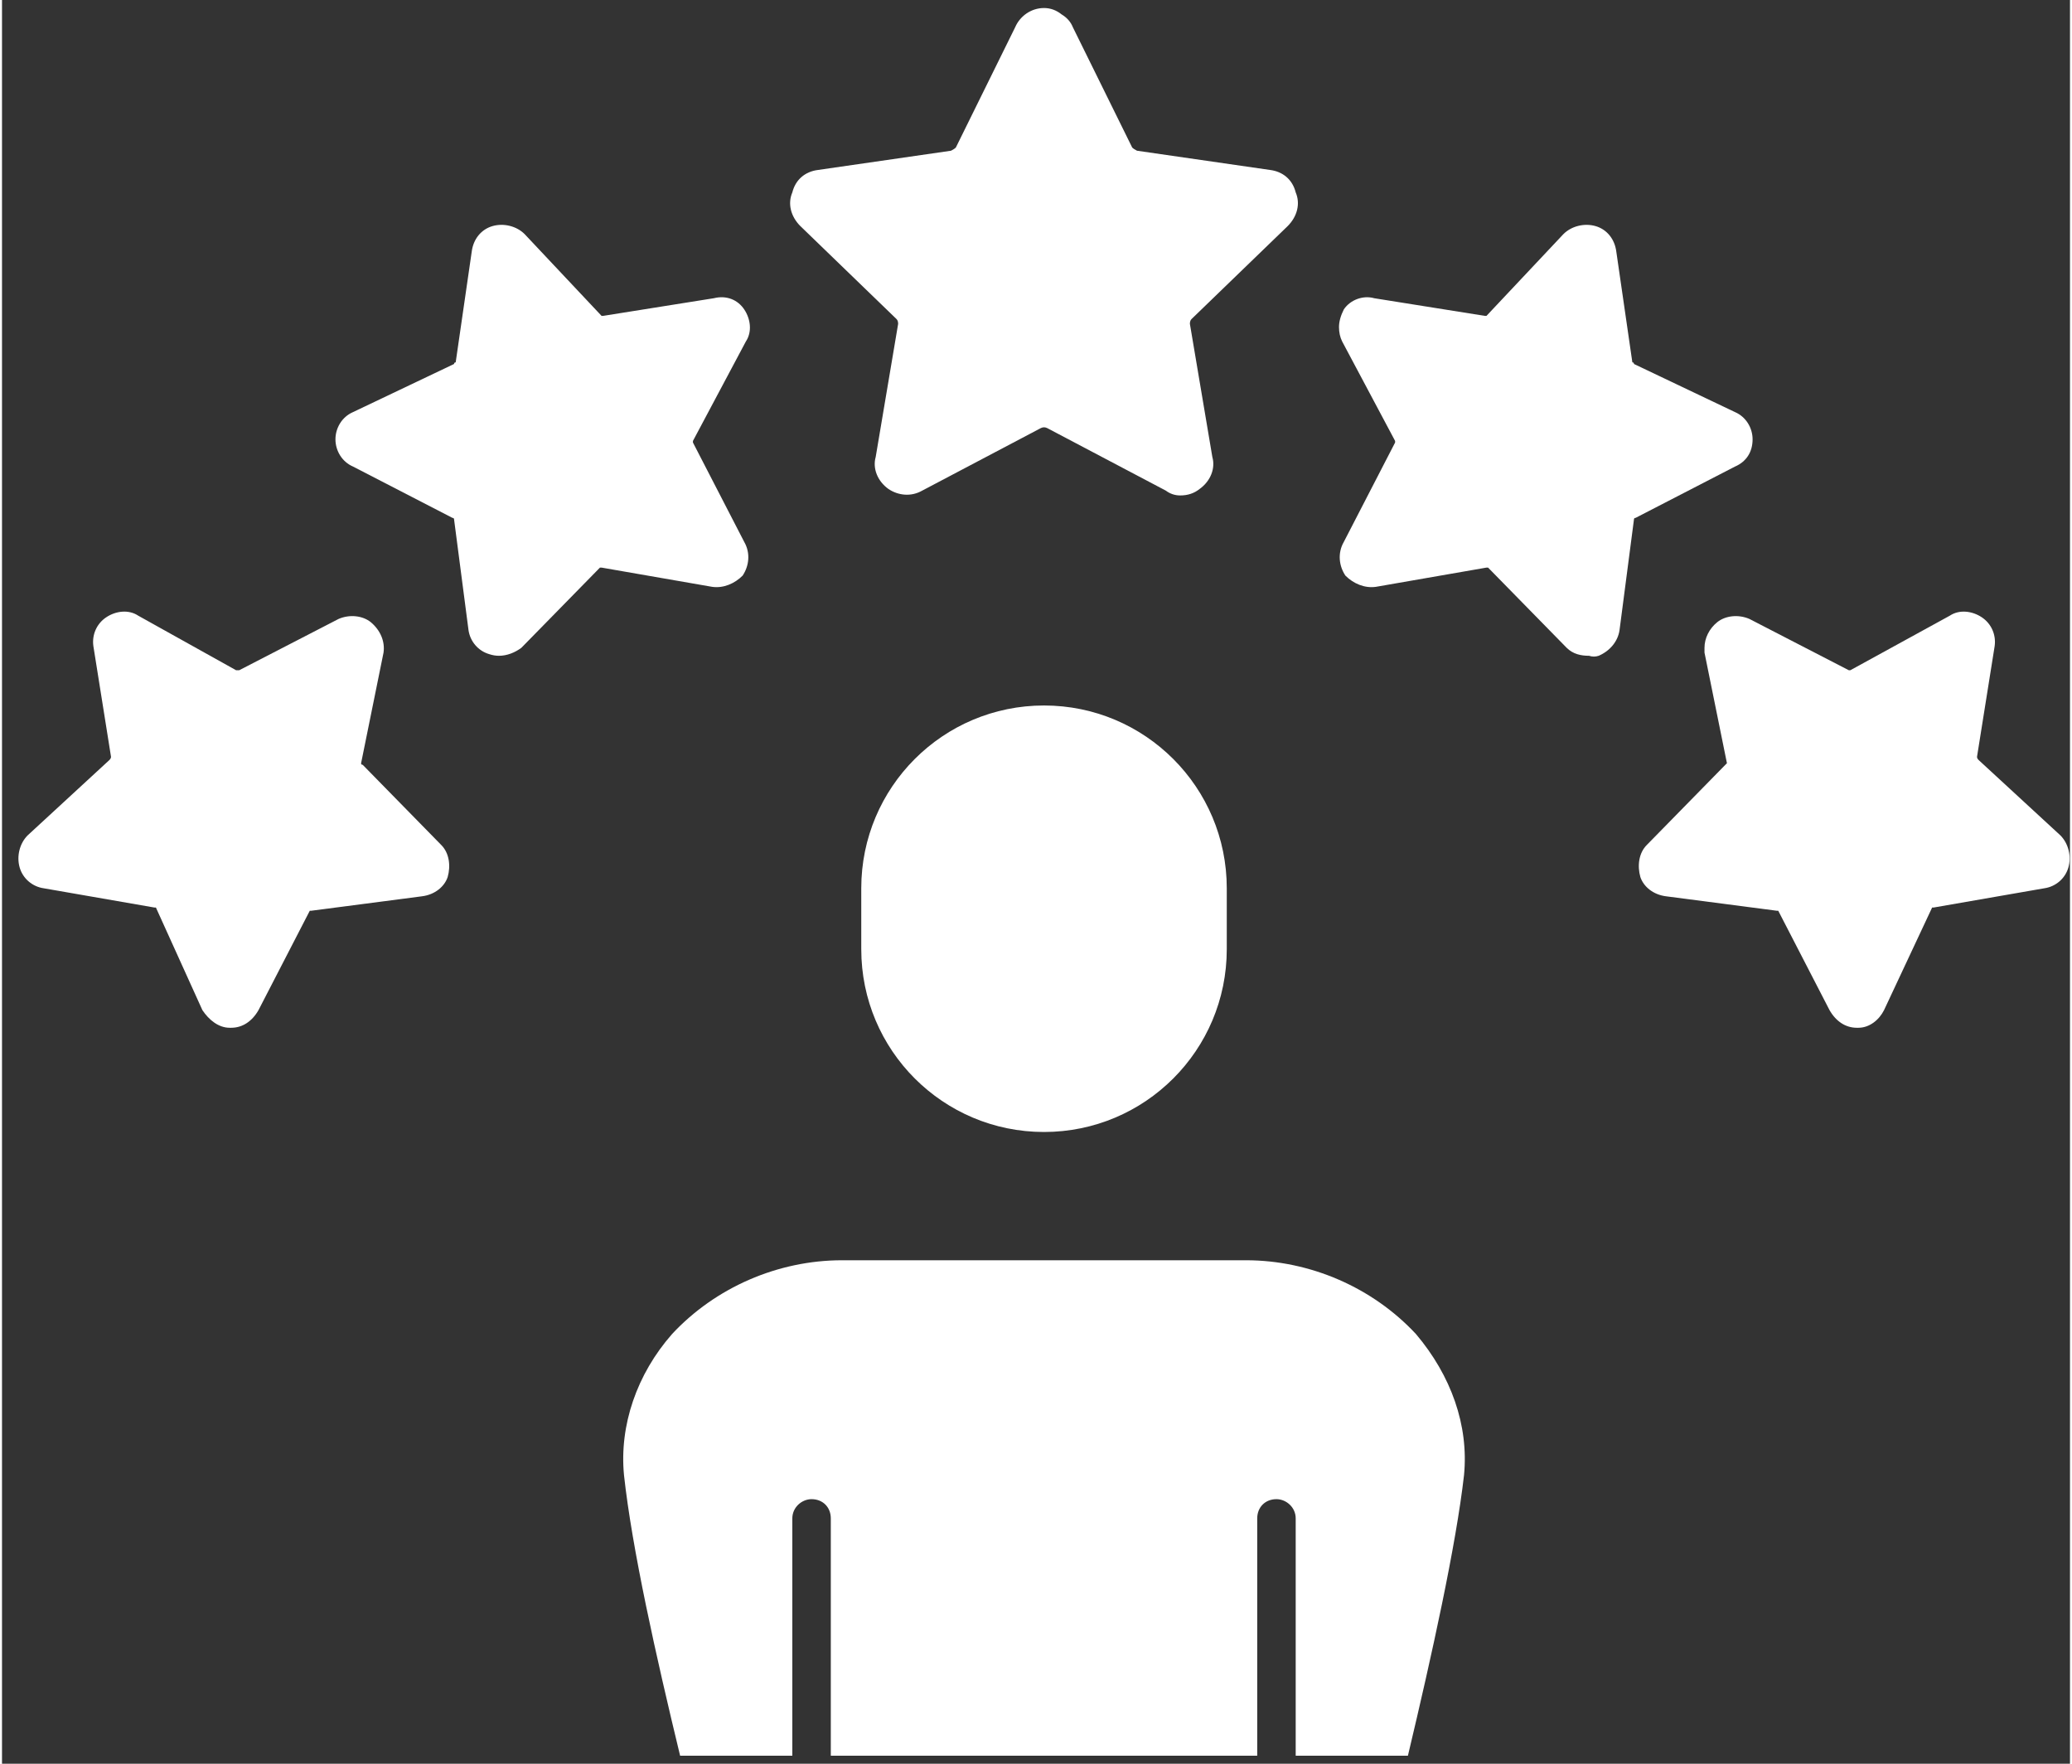
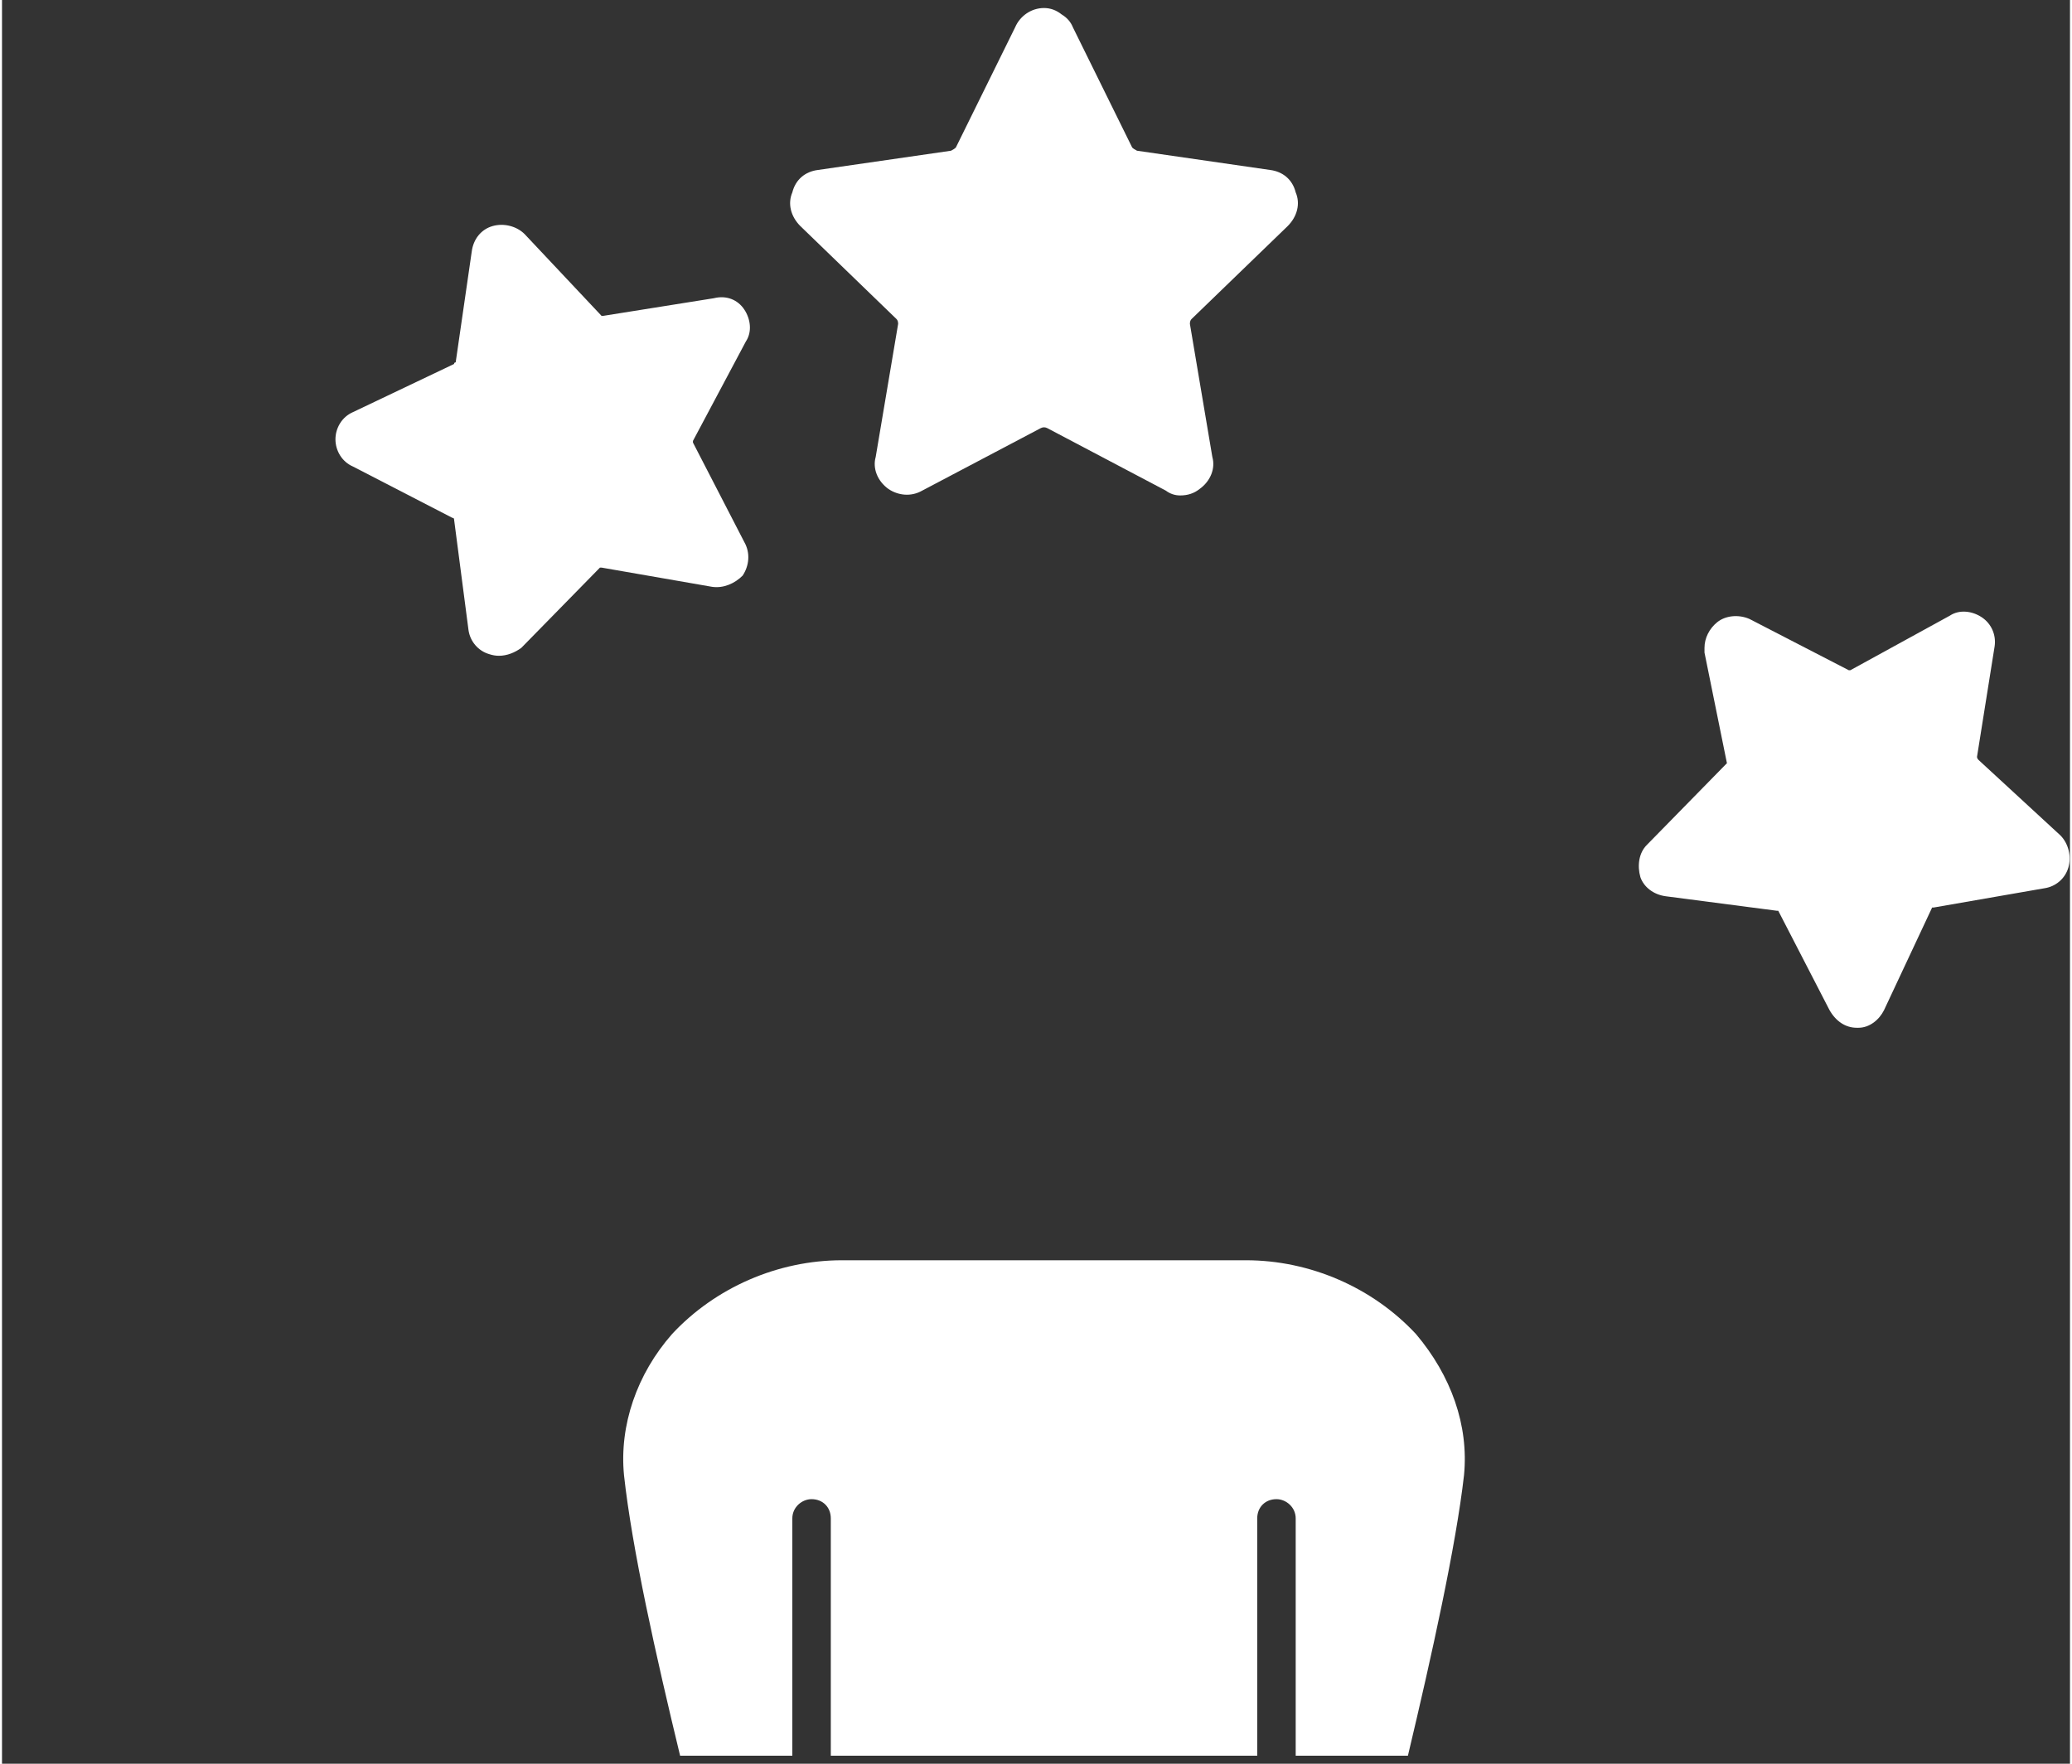
<svg xmlns="http://www.w3.org/2000/svg" version="1.2" viewBox="0 0 129 110" width="94" height="80">
  <rect x="0" y="0" width="129" height="110" fill="#333333" stroke="none" />
  <title>noun-experience-5141168-FFFFFF-svg</title>
  <style>
		.s0 { fill: #ffffff } 
	</style>
  <g id="Layer">
    <path id="Layer" class="s0" d="m128.9 54.1c-0.2 0.7-0.8 1.2-1.5 1.3l-6.9 1.2q-0.1 0-0.1 0l-3 6.4c-0.3 0.6-0.9 1.1-1.6 1.1h-0.1c-0.7 0-1.3-0.4-1.7-1.1l-3.2-6.2q0 0-0.1 0l-6.9-0.9c-0.8-0.1-1.4-0.6-1.6-1.2-0.2-0.7-0.1-1.5 0.4-2l4.9-5q0.1-0.1 0.1-0.1l-1.4-6.9q0-0.2 0-0.3c0-0.6 0.3-1.2 0.8-1.6 0.5-0.4 1.3-0.5 2-0.2l6.2 3.2q0.1 0 0.1 0l6.2-3.4c0.6-0.4 1.4-0.3 2 0.1 0.6 0.4 0.9 1.1 0.8 1.8l-1.1 6.9q0 0.1 0.1 0.2l5.1 4.7c0.5 0.5 0.7 1.3 0.5 2z" />
    <path id="Layer" class="s0" d="m49.8 14.1c-0.6-0.6-0.8-1.4-0.5-2.1 0.2-0.8 0.8-1.3 1.6-1.4l8.3-1.2q0.2-0.1 0.3-0.2l3.7-7.5c0.3-0.7 1-1.2 1.8-1.2q0.6 0 1.1 0.4 0.5 0.3 0.7 0.8l3.7 7.5q0.1 0.1 0.3 0.2l8.3 1.2c0.8 0.1 1.4 0.6 1.6 1.4 0.3 0.7 0.1 1.5-0.5 2.1l-6 5.8q-0.1 0.1-0.1 0.3l1.4 8.3c0.2 0.7-0.1 1.5-0.8 2q-0.5 0.4-1.2 0.4-0.5 0-0.9-0.3l-7.4-3.9q-0.2-0.1-0.4 0l-7.4 3.9c-0.7 0.4-1.5 0.3-2.1-0.1-0.7-0.5-1-1.3-0.8-2l1.4-8.3q0-0.2-0.1-0.3z" />
-     <path id="Layer" class="s0" d="m108.1 29.1l-6.2 3.2q-0.1 0-0.1 0.1l-0.9 6.9c-0.1 0.7-0.6 1.3-1.3 1.6q-0.3 0.1-0.6 0c-0.5 0-1-0.1-1.4-0.5l-4.9-5q-0.1 0-0.1 0l-6.9 1.2c-0.7 0.1-1.4-0.2-1.9-0.7-0.4-0.6-0.5-1.4-0.1-2.1l3.2-6.2q0 0 0-0.1l-3.3-6.2q-0.2-0.4-0.2-0.9 0-0.5 0.3-1.1c0.4-0.6 1.2-0.9 1.9-0.7l6.9 1.1q0 0 0.1 0l4.8-5.1c0.5-0.5 1.3-0.7 2-0.5 0.7 0.2 1.2 0.8 1.3 1.6l1 6.9q0.1 0 0.1 0.1l6.3 3c0.7 0.3 1.1 1 1.1 1.7 0 0.8-0.4 1.4-1.1 1.7z" />
-     <path id="Layer" class="s0" d="m27.4 52.7c0.5 0.5 0.6 1.3 0.4 2-0.2 0.6-0.8 1.1-1.6 1.2l-6.9 0.9q-0.1 0-0.1 0l-3.2 6.2c-0.4 0.7-1 1.1-1.7 1.1h-0.1c-0.7 0-1.3-0.5-1.7-1.1l-2.9-6.4q0 0-0.1 0l-6.9-1.2c-0.7-0.1-1.3-0.6-1.5-1.3-0.2-0.7 0-1.5 0.5-2l5.1-4.7q0.1-0.1 0.1-0.2l-1.1-6.9c-0.1-0.7 0.2-1.4 0.8-1.8 0.6-0.4 1.4-0.5 2-0.1l6.1 3.4q0.1 0 0.2 0l6.2-3.2c0.7-0.3 1.5-0.2 2 0.2 0.6 0.5 0.9 1.2 0.8 1.9l-1.4 6.9q0 0.1 0.1 0.1z" />
    <path id="Layer" class="s0" d="m44.3 36.6l-6.9-1.2q0 0-0.1 0l-4.9 5c-0.4 0.3-0.9 0.5-1.4 0.5q-0.3 0-0.6-0.1c-0.7-0.2-1.2-0.8-1.3-1.5l-0.9-6.9q0-0.1-0.1-0.1l-6.2-3.2c-0.7-0.3-1.1-1-1.1-1.7 0-0.7 0.4-1.4 1.1-1.7l6.3-3q0-0.1 0.1-0.1l1-6.9c0.1-0.8 0.6-1.4 1.3-1.6 0.7-0.2 1.5 0 2 0.5l4.8 5.1q0.1 0 0.1 0l6.9-1.1c0.8-0.2 1.5 0.1 1.9 0.7 0.4 0.6 0.5 1.4 0.1 2l-3.3 6.2q0 0.1 0 0.1l3.2 6.2c0.4 0.7 0.3 1.5-0.1 2.1-0.5 0.5-1.2 0.8-1.9 0.7z" />
-     <path id="Layer" class="s0" d="m76.4 55.4v3.8c0 6.3-5.1 11.4-11.4 11.4-6.3 0-11.4-5.1-11.4-11.4v-3.8c0-6.3 5.1-11.4 11.4-11.4 6.3 0 11.4 5.1 11.4 11.4z" />
    <path id="Layer" class="s0" d="m88.2 83.2c2.2 2.6 3.3 5.7 3 8.8-0.5 4.4-2 11.2-3.5 17.5h-7v-14.8c0-0.7-0.6-1.2-1.2-1.2-0.7 0-1.2 0.5-1.2 1.2v14.8h-26.6v-14.8c0-0.7-0.5-1.2-1.2-1.2-0.6 0-1.2 0.5-1.2 1.2v14.8h-7c-1.5-6.2-3-12.9-3.5-17.5-0.3-3.1 0.8-6.3 3-8.8 2.7-2.9 6.6-4.6 10.6-4.6h25.2c4 0 7.9 1.7 10.6 4.6z" />
  </g>
</svg>